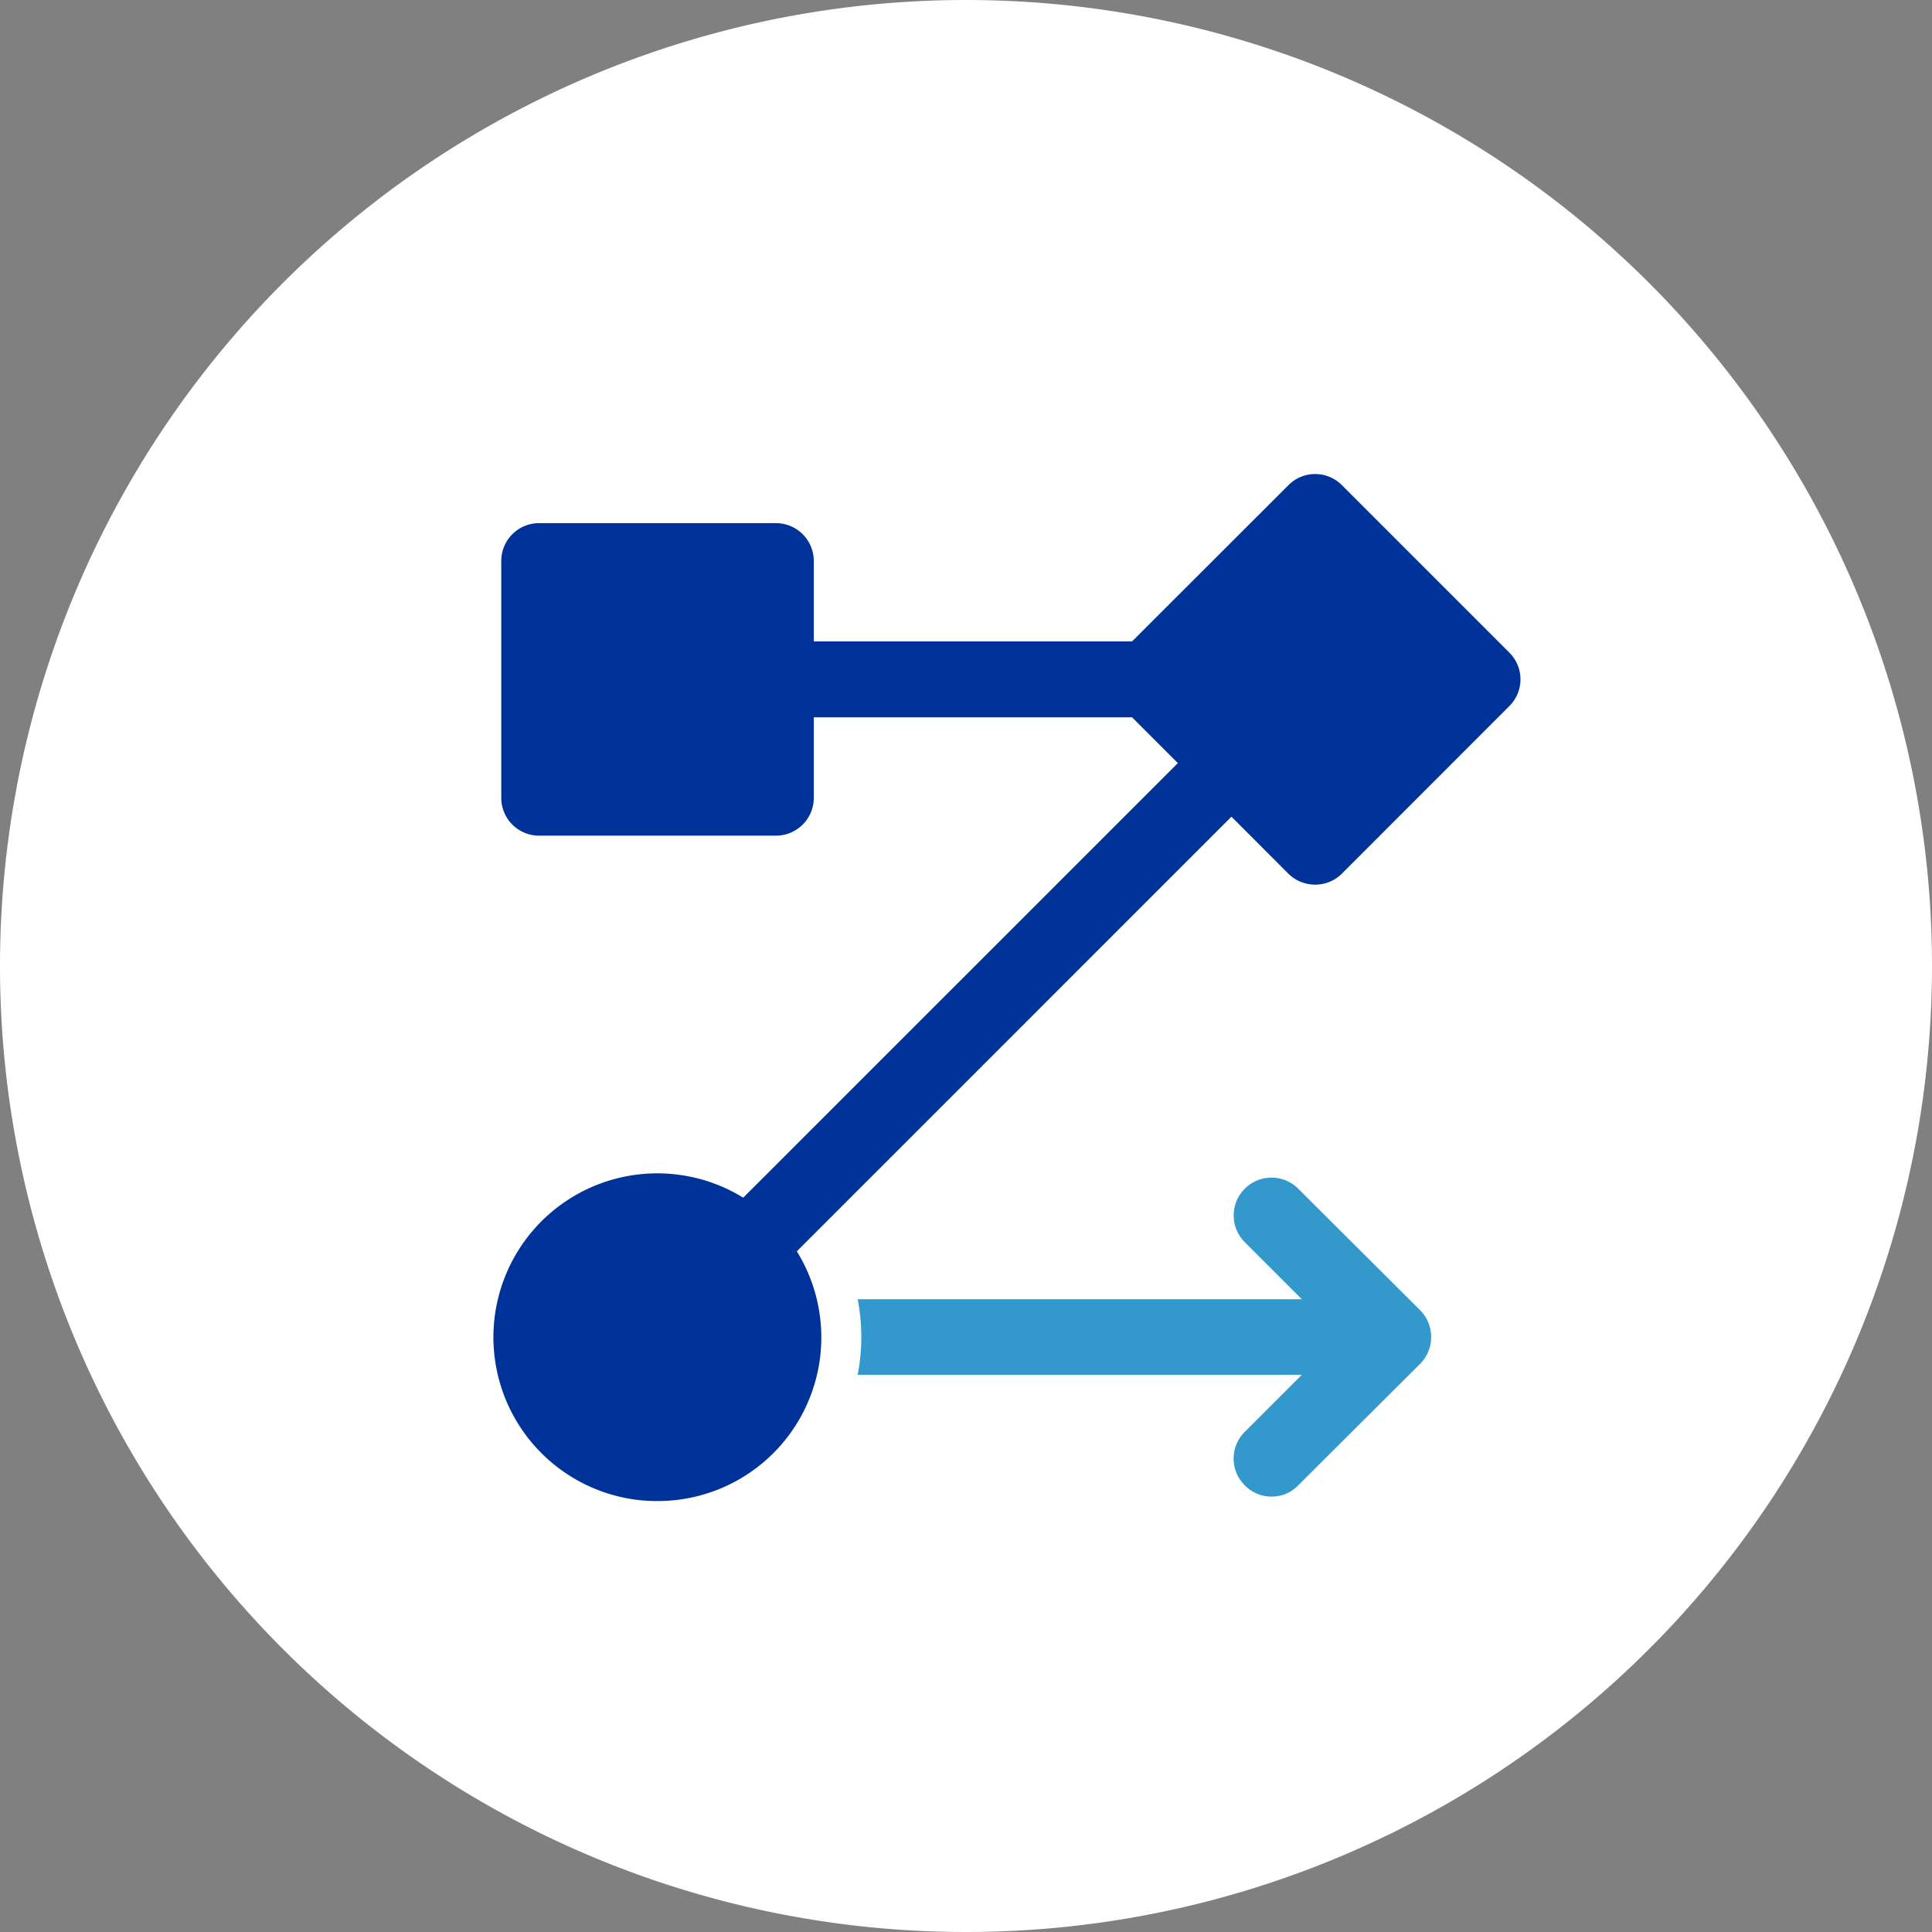
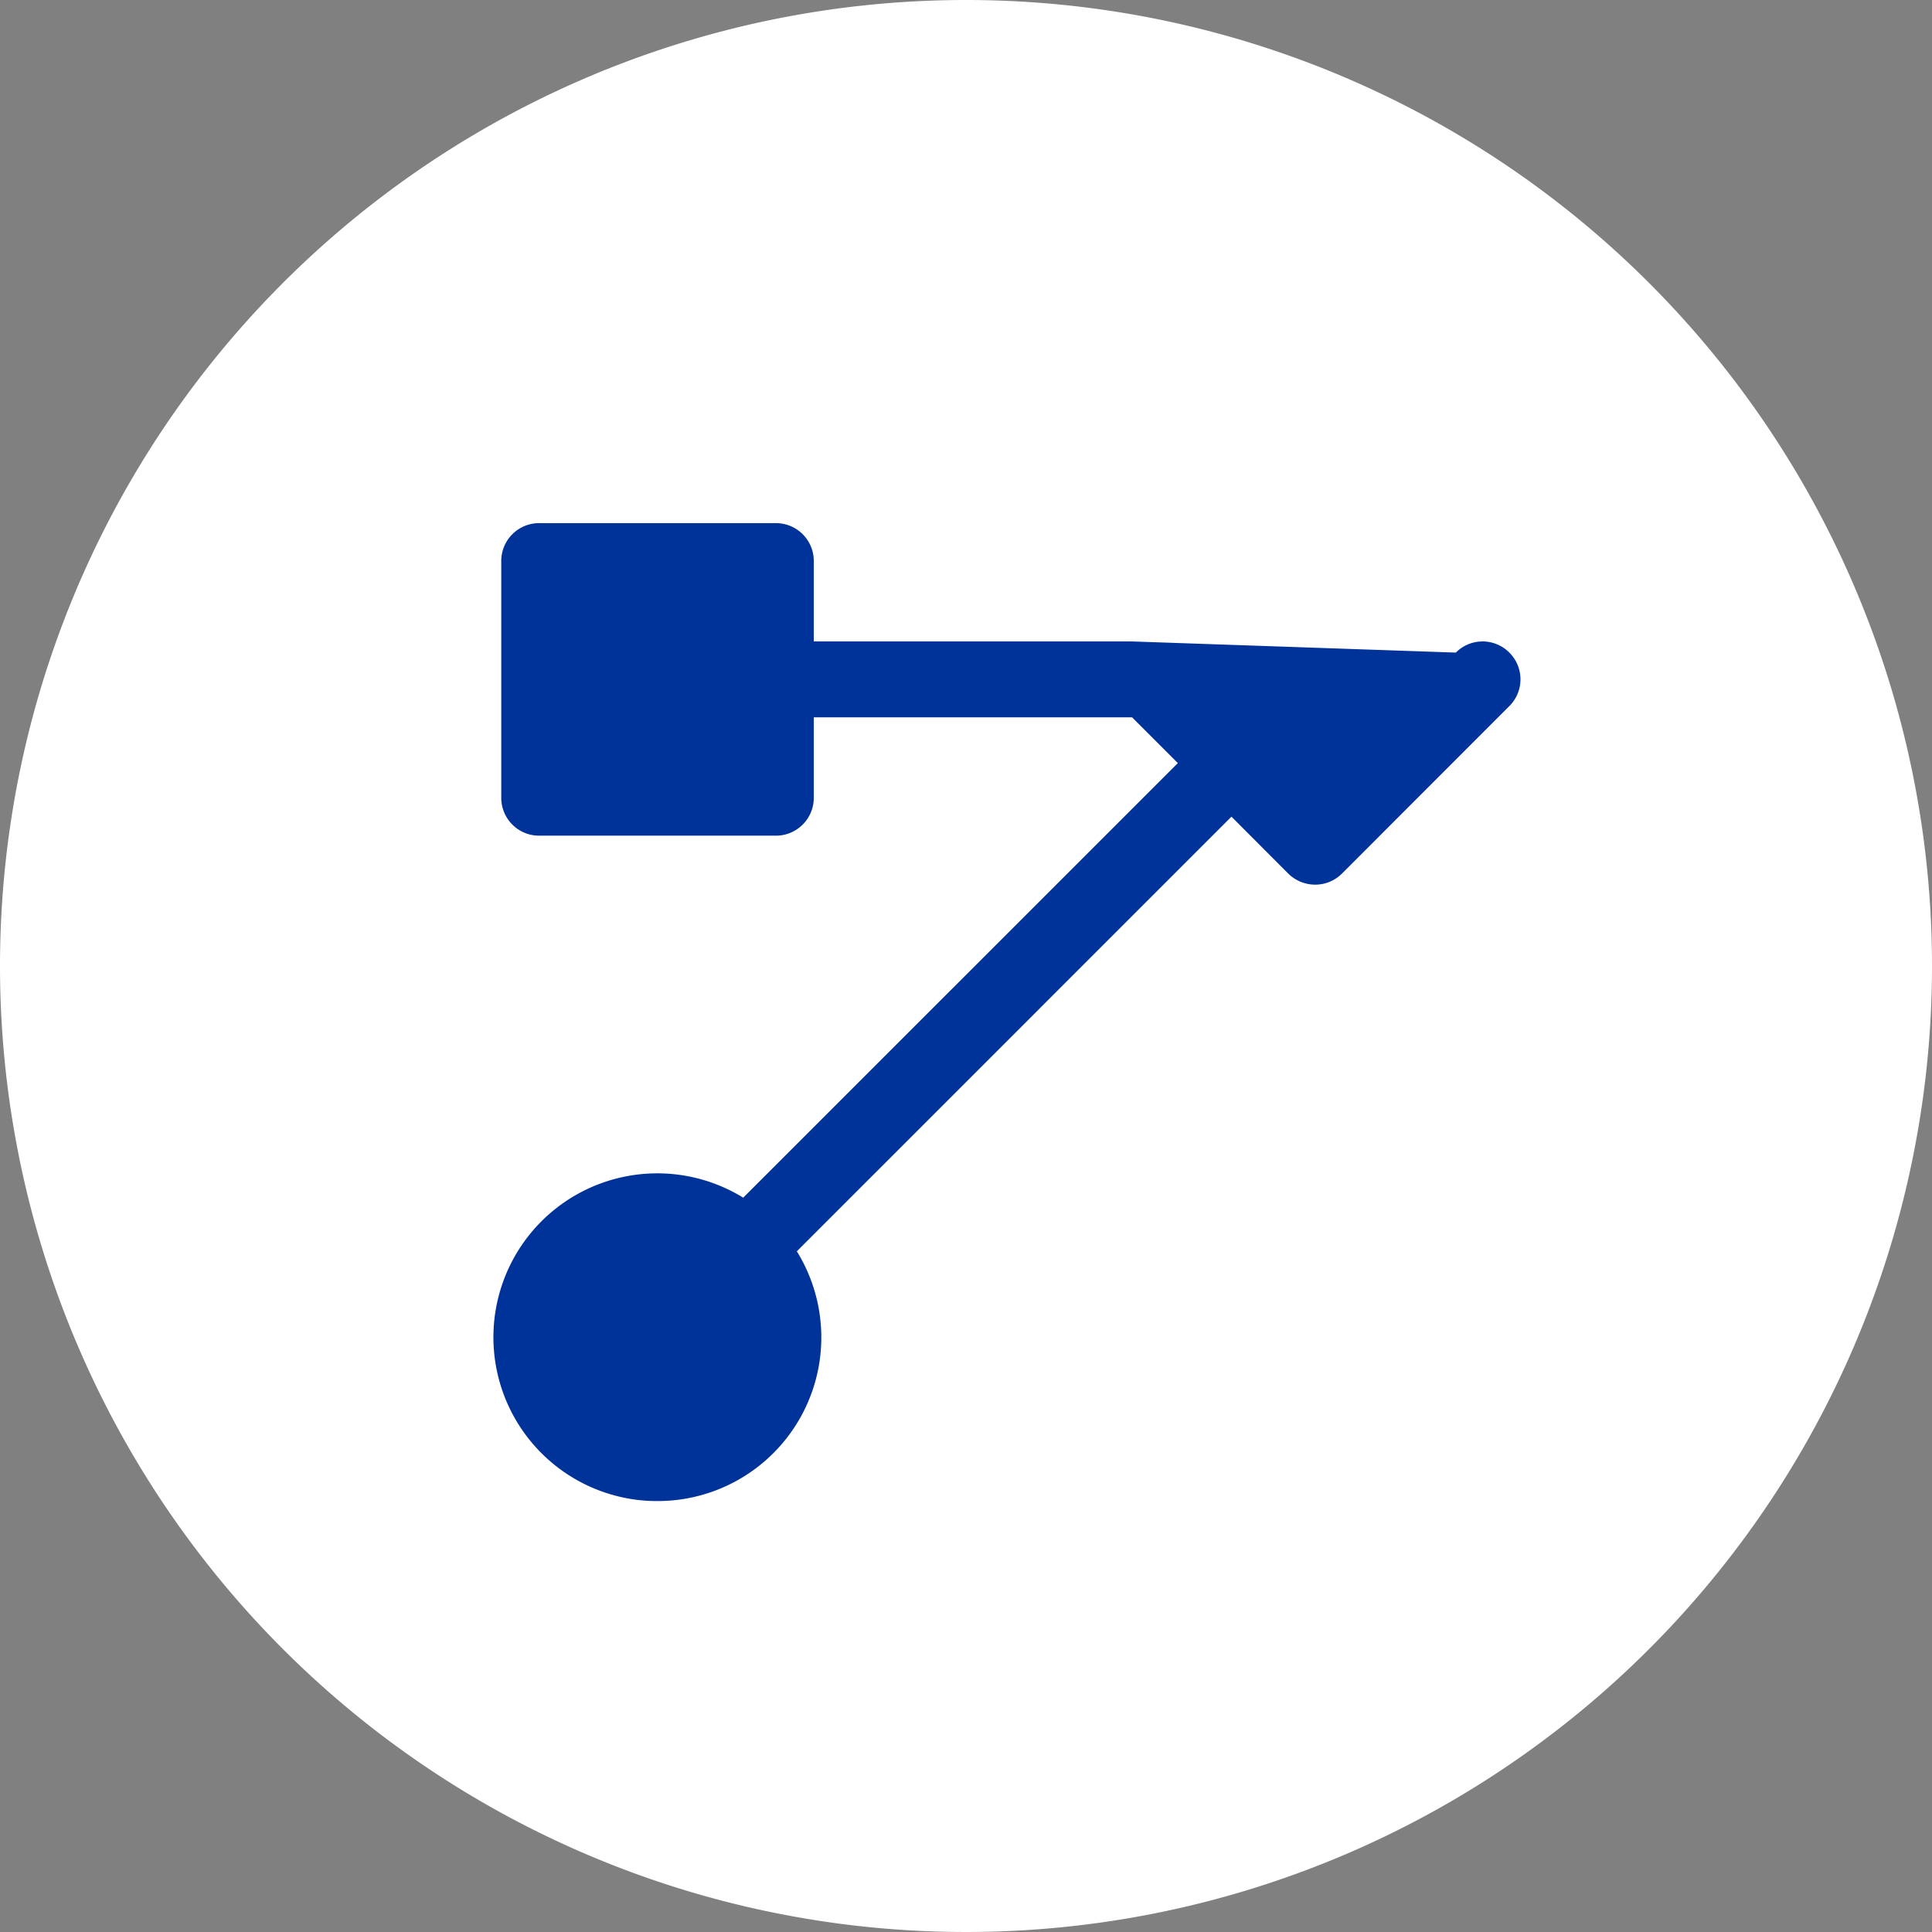
<svg xmlns="http://www.w3.org/2000/svg" width="151.354" height="151.354" viewBox="0 0 151.354 151.354">
  <rect x="0" y="0" width="151.354" height="151.354" fill="#808080" stroke="none" />
  <g id="그룹_22426" data-name="그룹 22426" transform="translate(-92 -1089.684)">
    <path id="패스_5932" data-name="패스 5932" d="M154.551,563.361a75.677,75.677,0,1,1-75.677-75.677,75.677,75.677,0,0,1,75.677,75.677" transform="translate(88.803 602)" fill="#fff" />
    <g id="그룹_22396" data-name="그룹 22396">
-       <path id="패스_6090" data-name="패스 6090" d="M114.245,594.536l-9.541,9.51a2.838,2.838,0,0,1-2.079.881,2.906,2.906,0,0,1-2.109-.881,2.946,2.946,0,0,1,0-4.188l4.471-4.472H70.192a15.621,15.621,0,0,0,0-5.92h34.795l-4.471-4.471a2.961,2.961,0,1,1,4.188-4.188l9.541,9.51a2.983,2.983,0,0,1,0,4.219" transform="translate(89 602)" fill="#39c" />
-       <path id="패스_6091" data-name="패스 6091" d="M121.242,538.808l-13.115-13.115a2.951,2.951,0,0,0-4.191,0L91.684,537.935H66.753v-6.3a2.968,2.968,0,0,0-2.968-2.969H45.227a2.966,2.966,0,0,0-2.958,2.969v18.557a2.964,2.964,0,0,0,2.958,2.959H63.785a2.966,2.966,0,0,0,2.968-2.959v-6.315H91.684l3.589,3.589L61.224,581.51a12.839,12.839,0,1,0-8.091,23.7,13.1,13.1,0,0,0,1.378.068,12.82,12.82,0,0,0,10.913-19.566l34.049-34.05,4.453,4.463a3.007,3.007,0,0,0,2.1.863,2.967,2.967,0,0,0,2.1-.863L121.242,543a2.952,2.952,0,0,0,0-4.191" transform="translate(89 602)" fill="#039" />
+       <path id="패스_6091" data-name="패스 6091" d="M121.242,538.808a2.951,2.951,0,0,0-4.191,0L91.684,537.935H66.753v-6.3a2.968,2.968,0,0,0-2.968-2.969H45.227a2.966,2.966,0,0,0-2.958,2.969v18.557a2.964,2.964,0,0,0,2.958,2.959H63.785a2.966,2.966,0,0,0,2.968-2.959v-6.315H91.684l3.589,3.589L61.224,581.51a12.839,12.839,0,1,0-8.091,23.7,13.1,13.1,0,0,0,1.378.068,12.82,12.82,0,0,0,10.913-19.566l34.049-34.05,4.453,4.463a3.007,3.007,0,0,0,2.1.863,2.967,2.967,0,0,0,2.1-.863L121.242,543a2.952,2.952,0,0,0,0-4.191" transform="translate(89 602)" fill="#039" />
    </g>
  </g>
</svg>